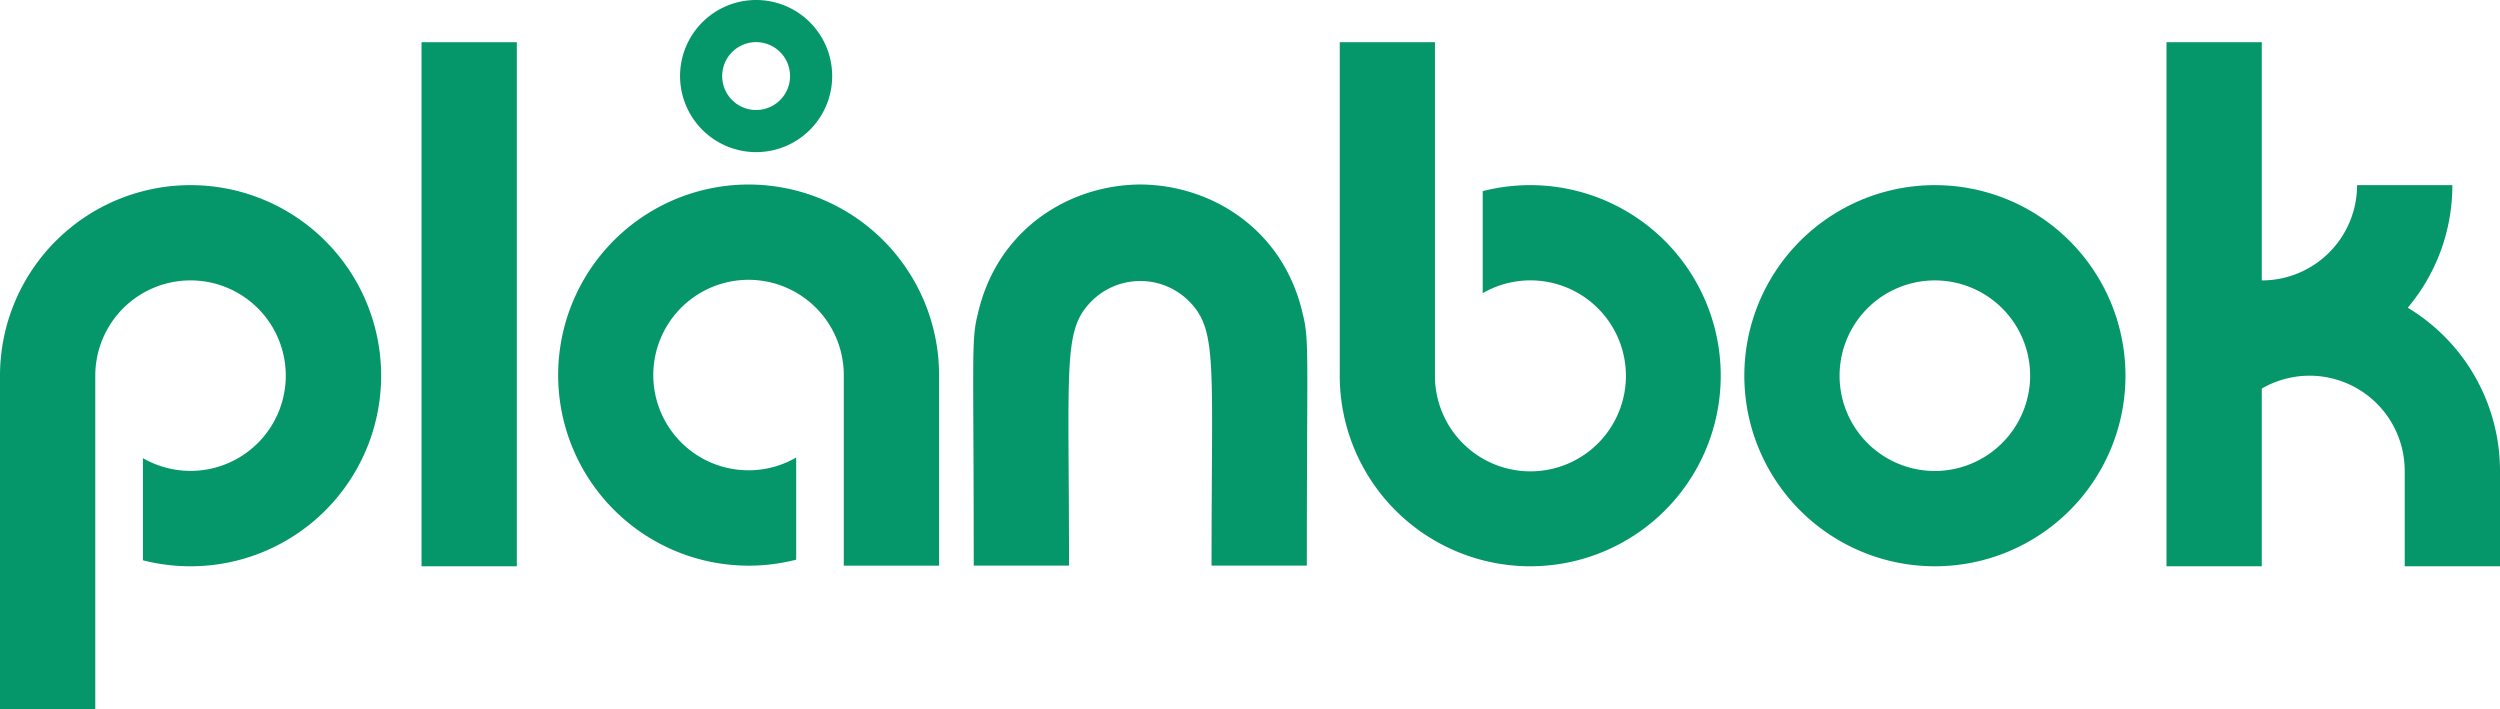
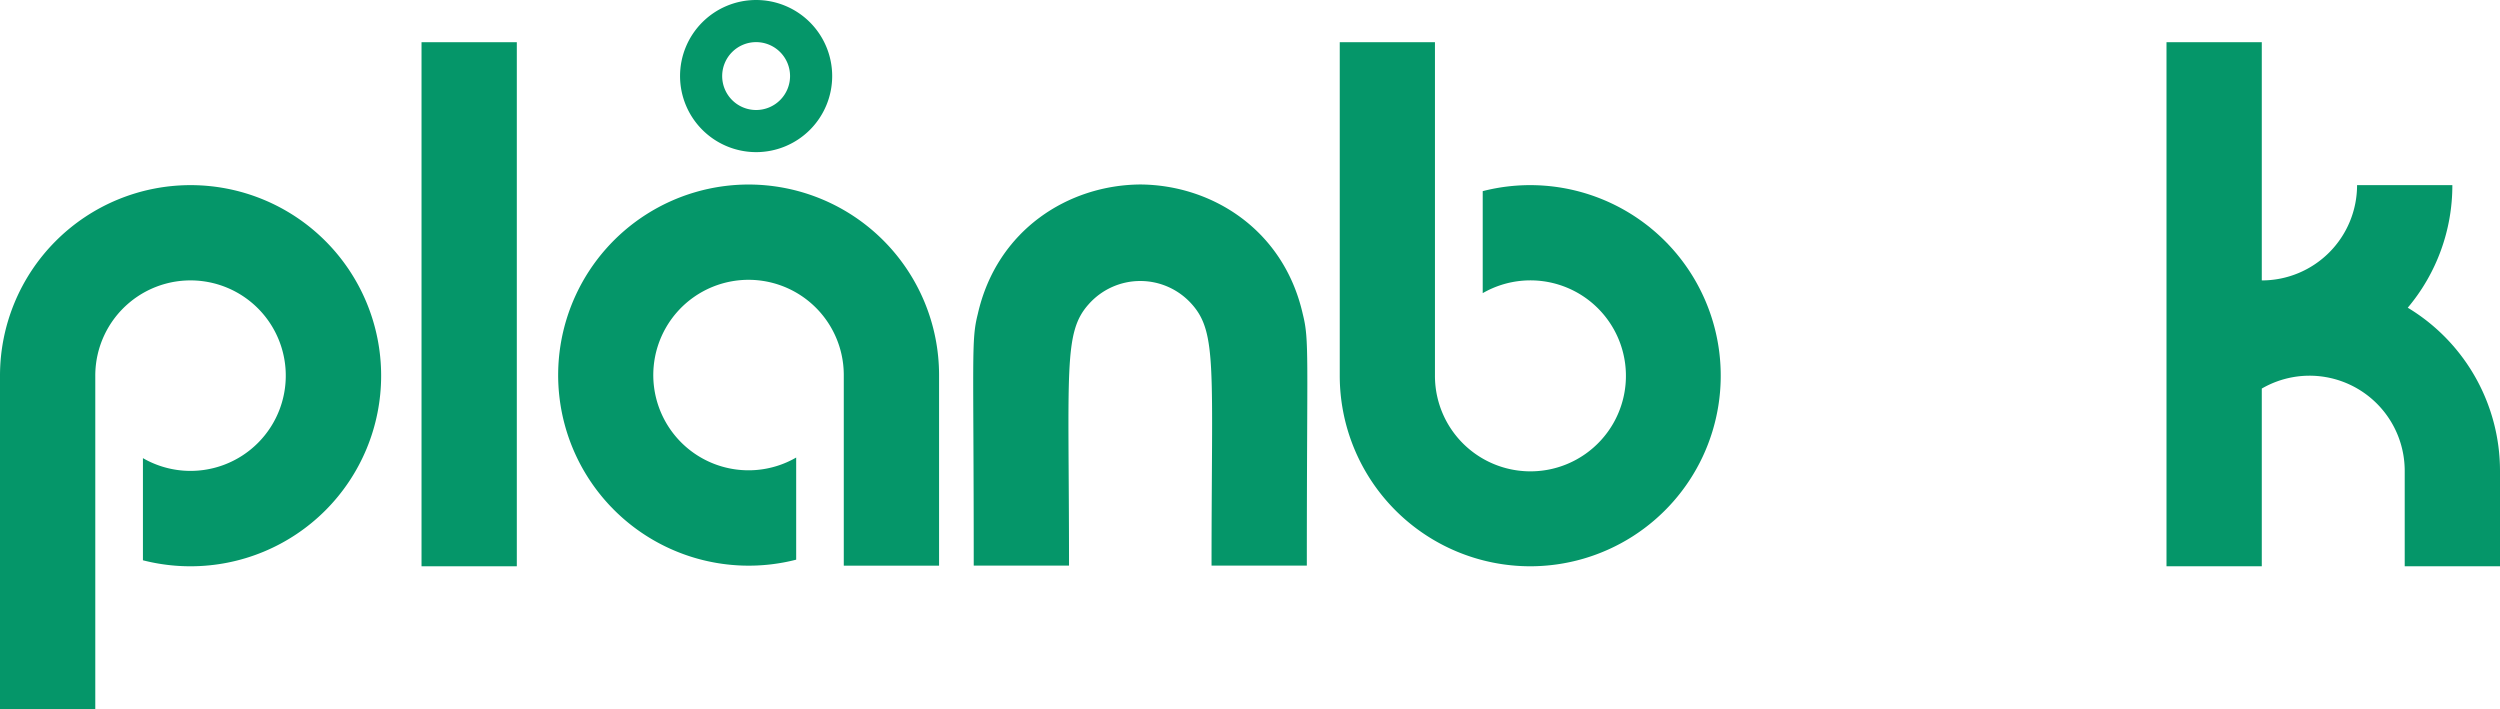
<svg xmlns="http://www.w3.org/2000/svg" id="Layer_1" data-name="Layer 1" viewBox="0 0 616.57 174.91">
  <defs>
    <style>.cls-1{fill:#059669;}.cls-2{fill:#059669;}</style>
  </defs>
  <path class="cls-1" d="M279.1,592.36a46.94,46.94,0,0,1-11.75-1.48V565.69a23.49,23.49,0,1,0-11.75-20.33v82.25H232.1V545.36a47,47,0,1,1,47,47Z" transform="translate(-232.1 -452.7)" />
  <path class="cls-1" d="M336.06,463.11h23.5V592.36h-23.5Z" transform="translate(-232.1 -452.7)" />
  <path class="cls-1" d="M416.7,498.21a47,47,0,1,0,11.76,92.52V565.54a23.49,23.49,0,1,1,11.74-20.33v47h23.5v-47A47,47,0,0,0,416.7,498.21Z" transform="translate(-232.1 -452.7)" />
  <path class="cls-2" d="M418.58,490.22a18.76,18.76,0,1,0-18.76-18.76A18.78,18.78,0,0,0,418.58,490.22Zm0-27.13a8.37,8.37,0,1,1-8.37,8.37A8.37,8.37,0,0,1,418.58,463.09Z" transform="translate(-232.1 -452.7)" />
  <path class="cls-1" d="M609.52,592.36a47,47,0,0,1-47-47V463.11H586v82.25A23.55,23.55,0,1,0,597.78,525V499.84a47,47,0,1,1,11.74,92.52Z" transform="translate(-232.1 -452.7)" />
-   <path class="cls-1" d="M709.3,592.36a47,47,0,1,1,47-47A47,47,0,0,1,709.3,592.36Zm23.49-47a23.5,23.5,0,1,0-23.5,23.5A23.56,23.56,0,0,0,732.79,545.36Z" transform="translate(-232.1 -452.7)" />
  <path class="cls-1" d="M848.67,568.86v23.5h-23.5v-23.5a23.47,23.47,0,0,0-35.25-20.33v43.83h-23.5V463.11h23.5v58.75a23.5,23.5,0,0,0,23.5-23.5h23.5a46.83,46.83,0,0,1-11,30.23A47,47,0,0,1,848.67,568.86Z" transform="translate(-232.1 -452.7)" />
  <path class="cls-1" d="M553.4,530.15c1.65,6.59,1,9.58,1,62.05h-23.5c0-48.52,1.43-57.42-4.85-64.47a17,17,0,0,0-25.45,0c-6.28,7-4.85,15.95-4.85,64.47h-23.5c0-52.47-.66-55.46,1-62.05,4.71-20.81,22.4-31.84,40.09-31.95C531,498.31,548.69,509.34,553.4,530.15Z" transform="translate(-232.1 -452.7)" />
</svg>